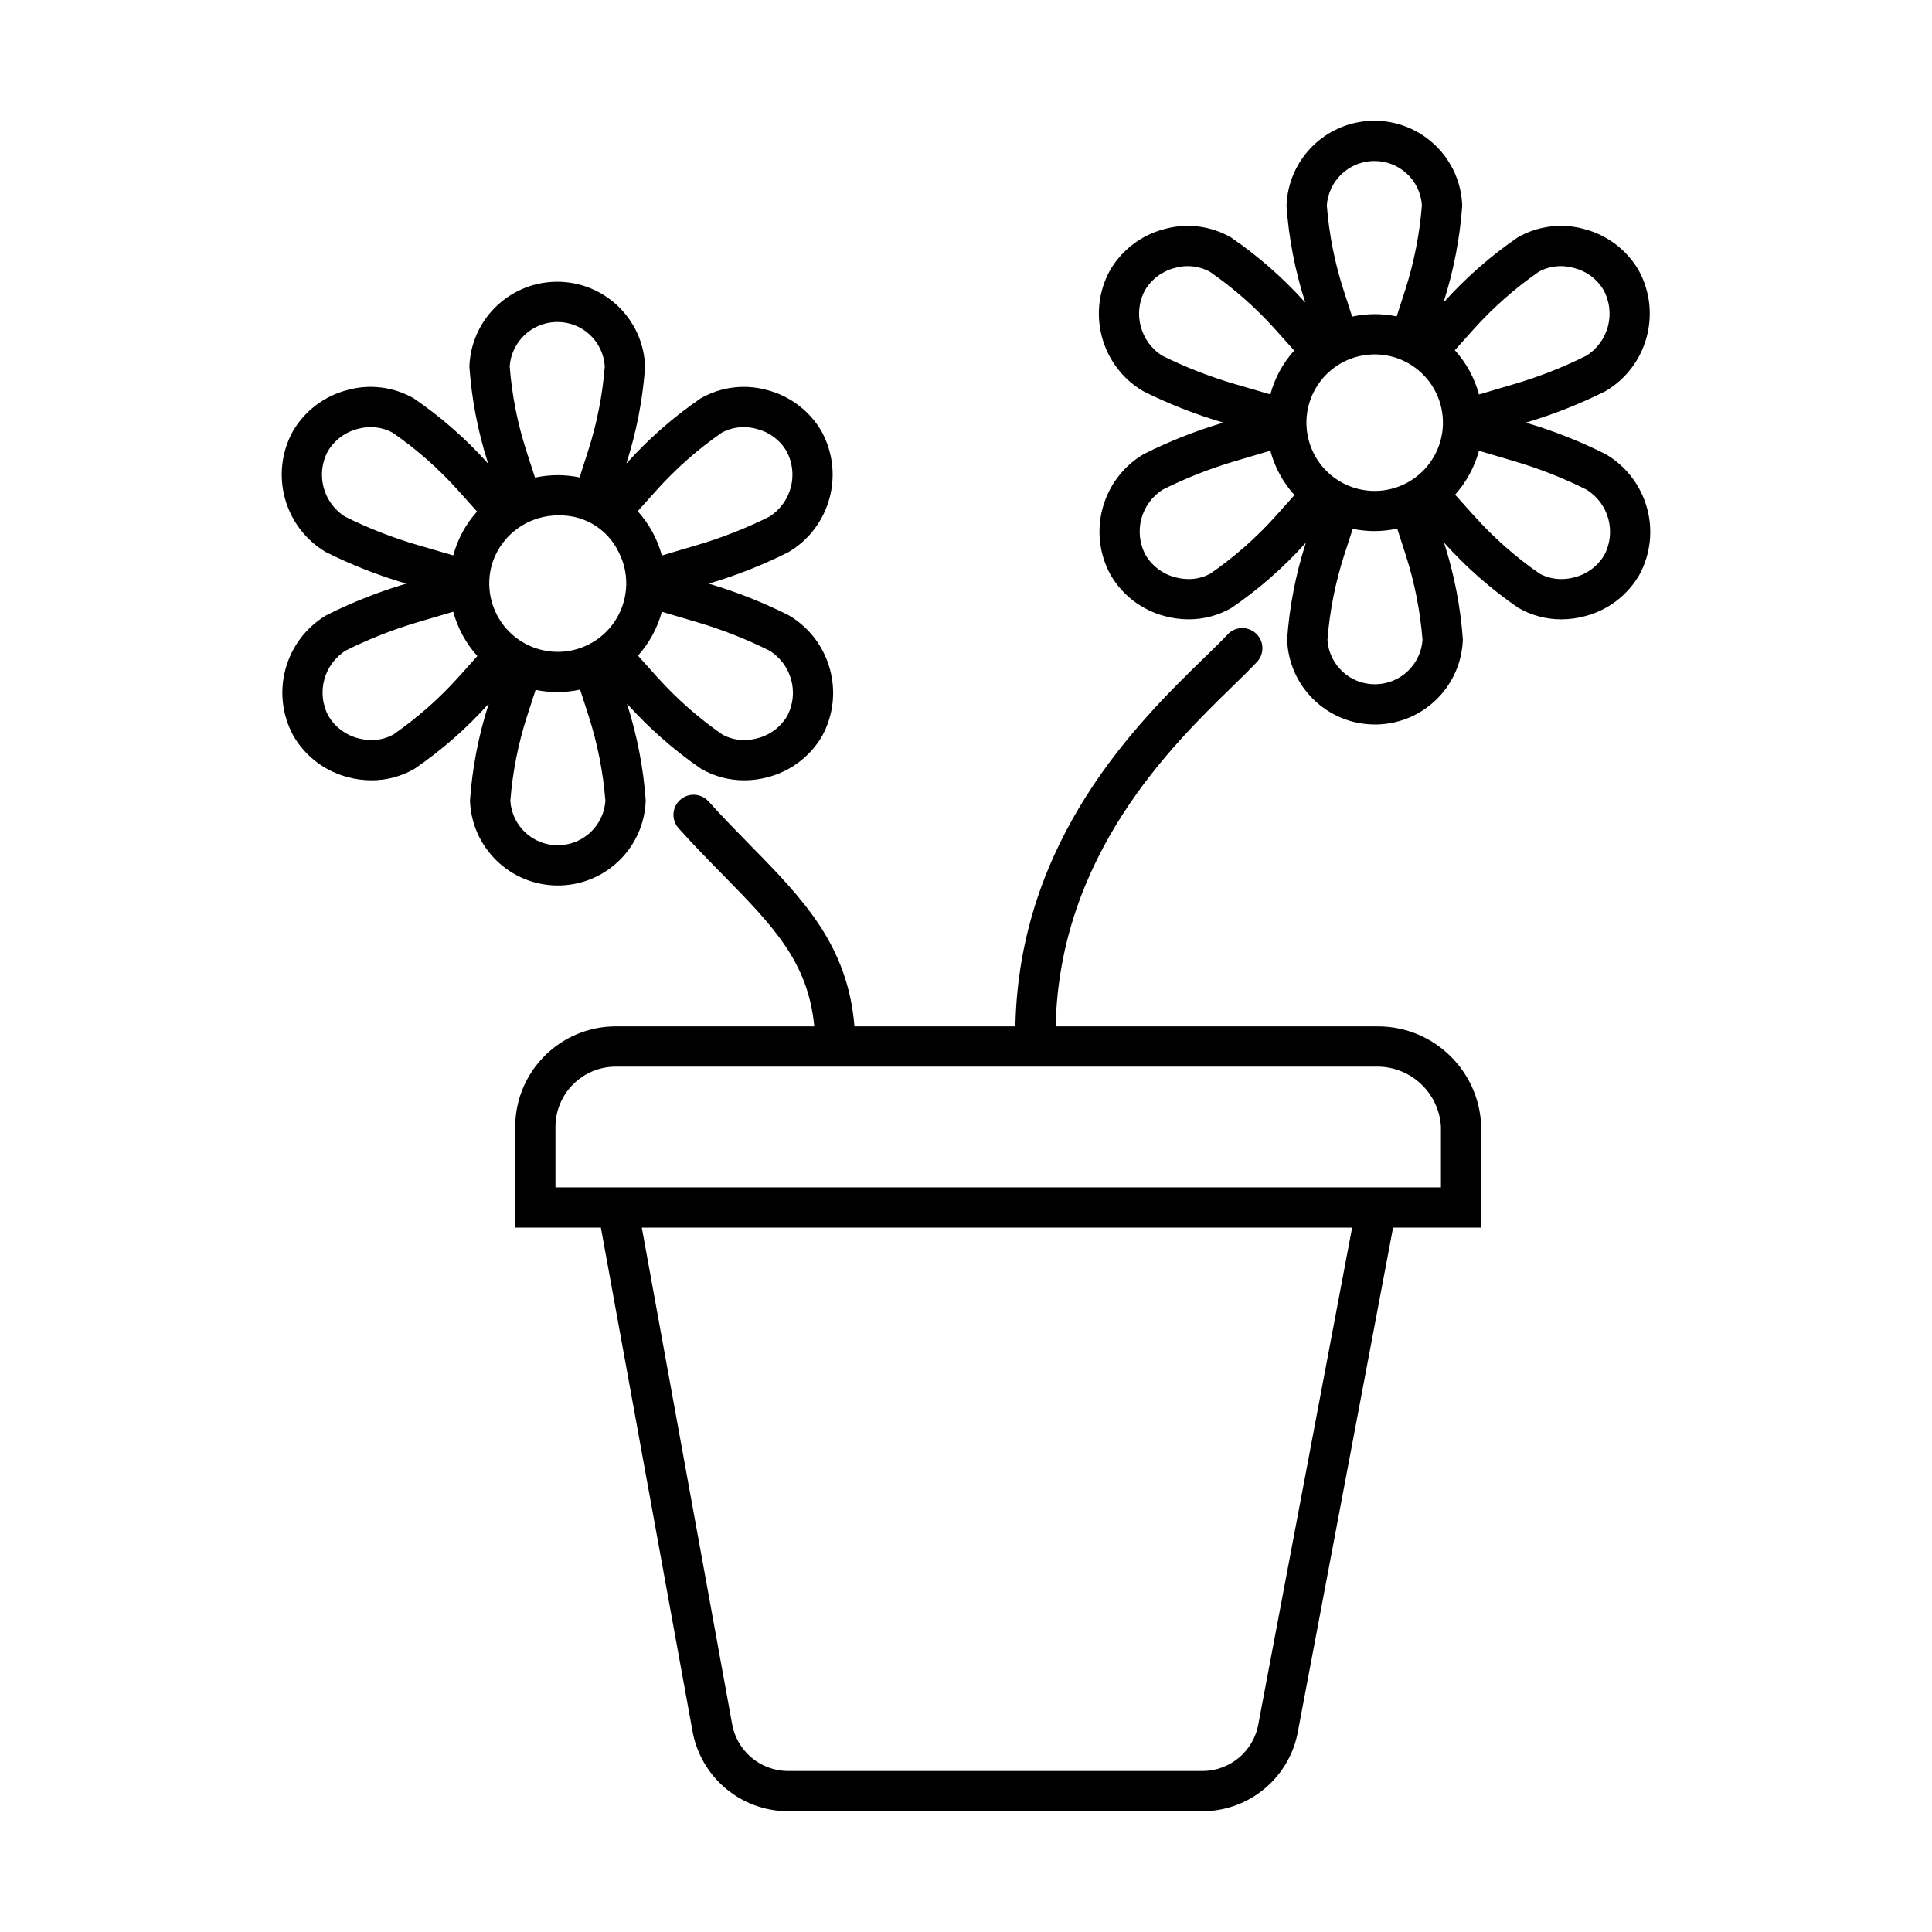
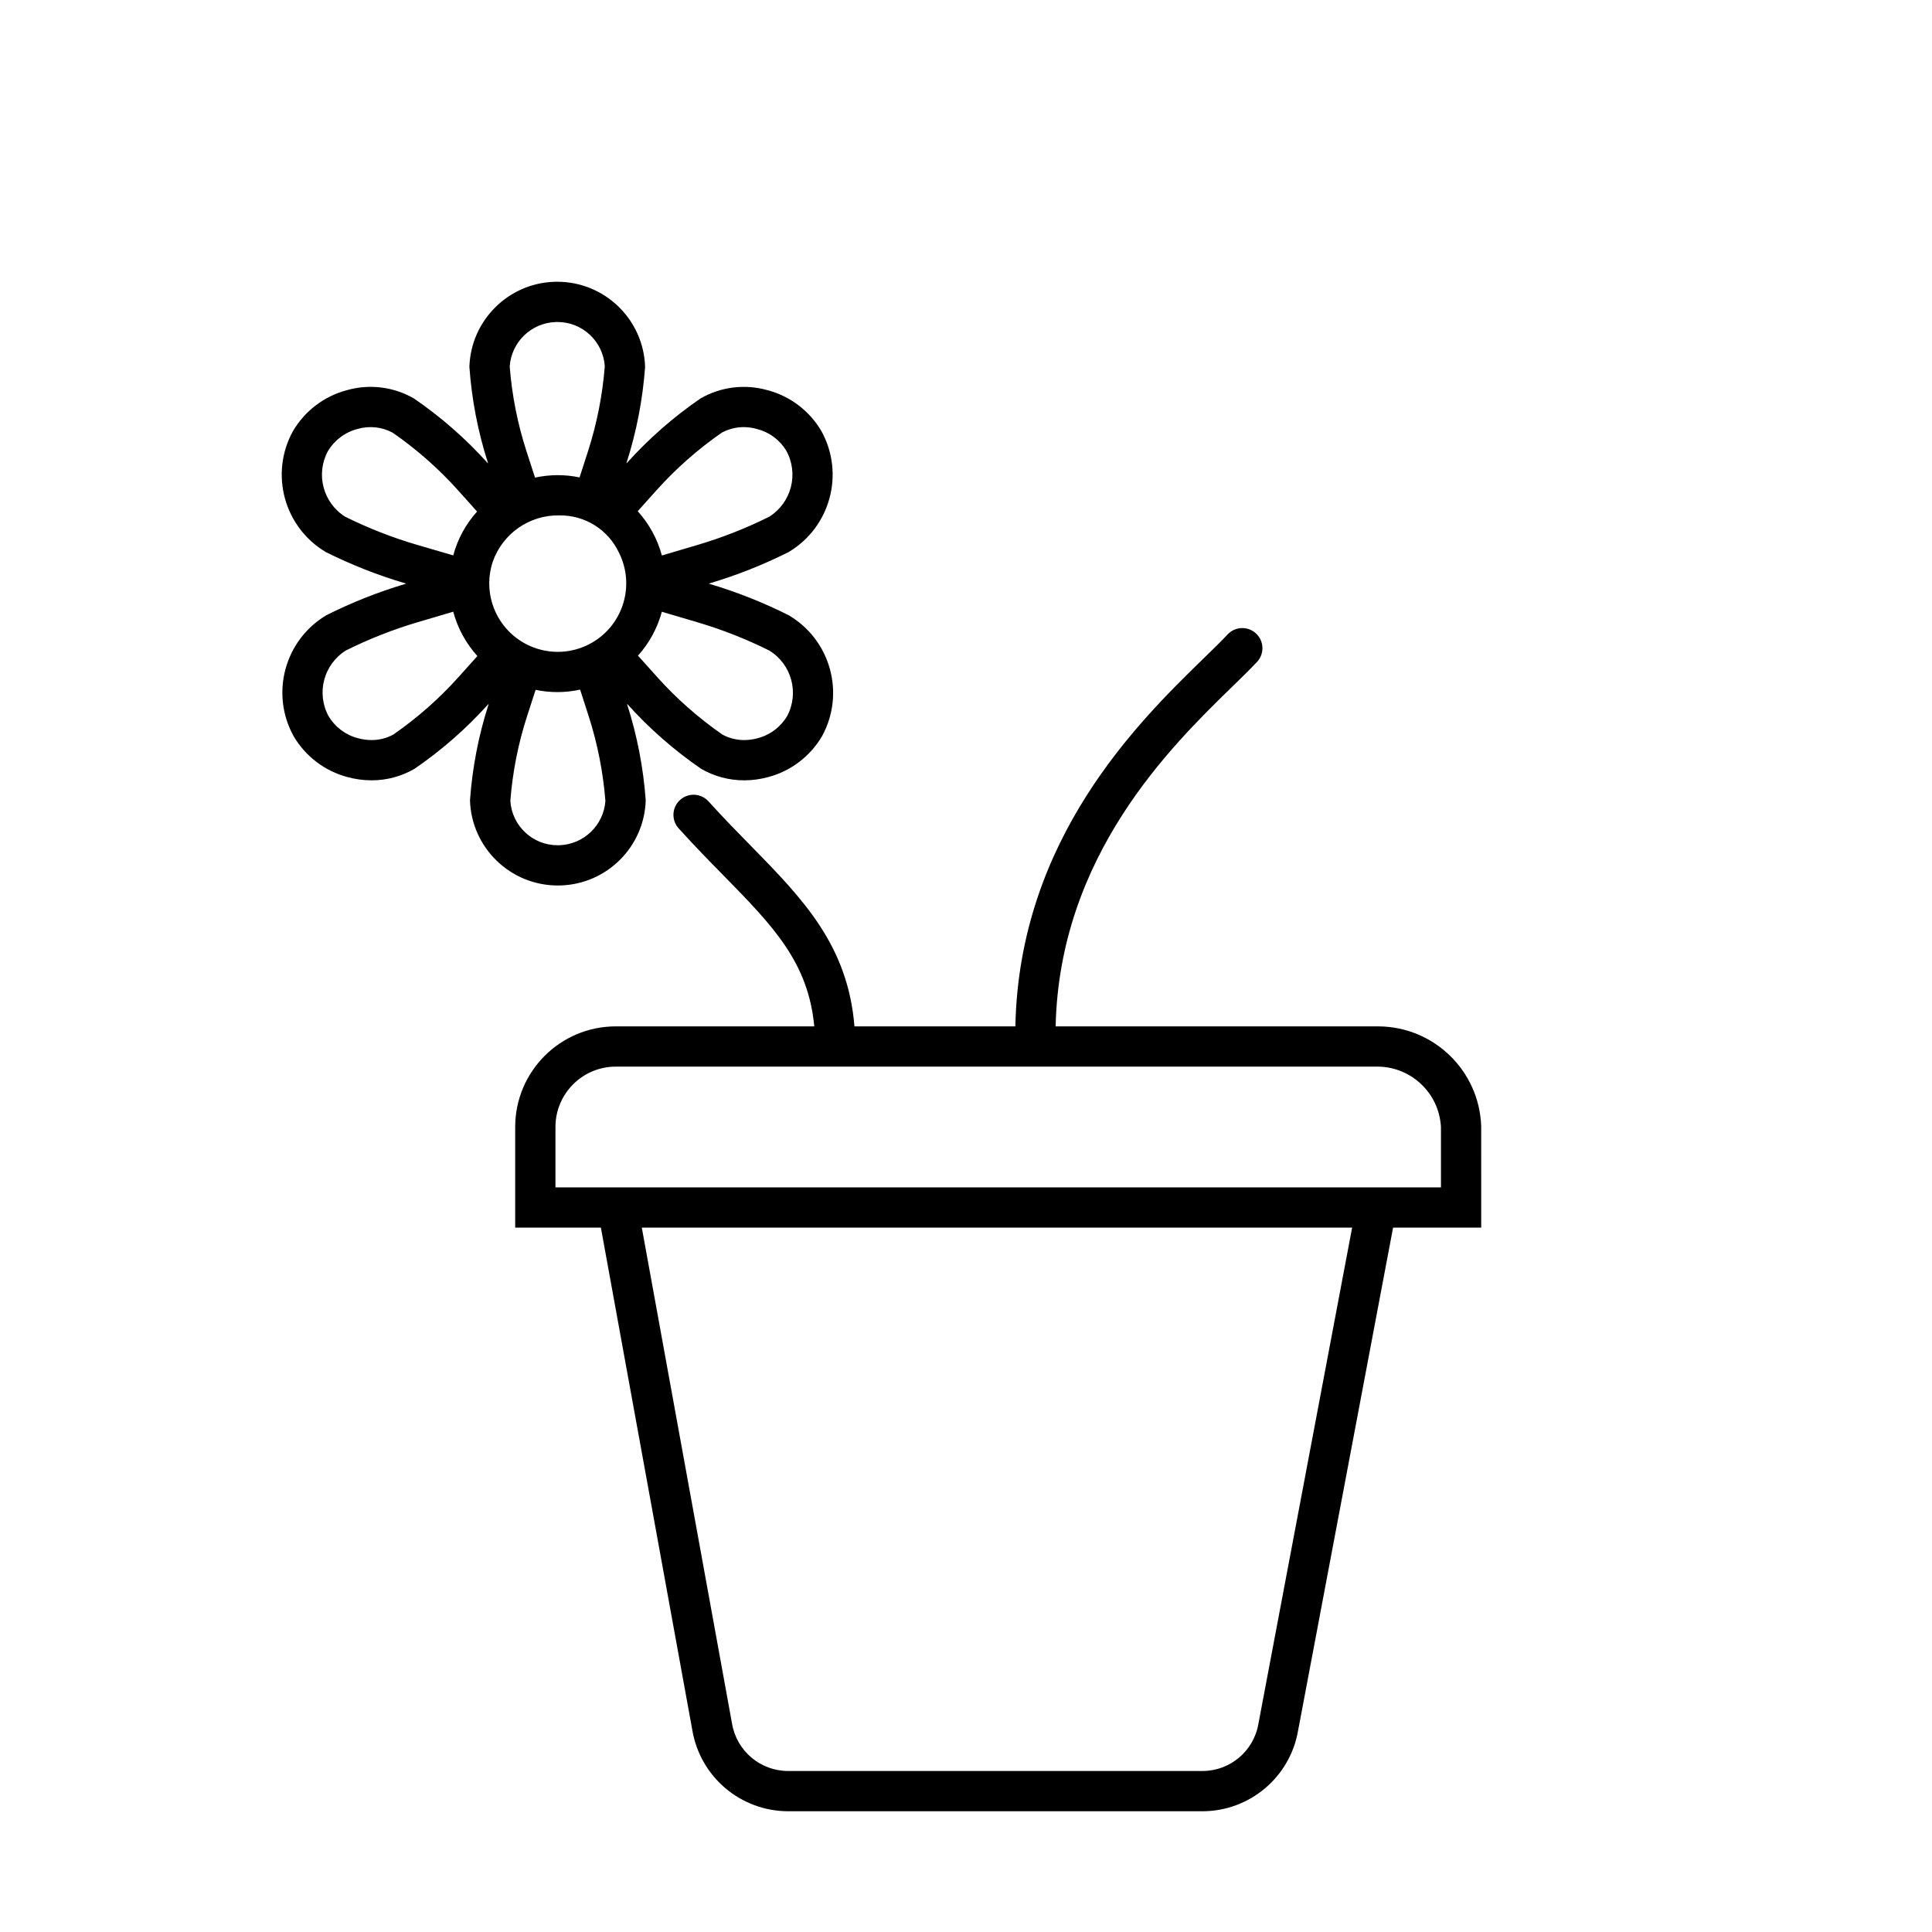
<svg xmlns="http://www.w3.org/2000/svg" width="185" height="185" xml:space="preserve" overflow="hidden">
  <g transform="translate(-592 -312)">
    <path d="M733.832 419.829C733.643 414.528 729.31 410.318 724.005 410.281L693.083 410.281C693.445 393.908 704.144 383.453 709.948 377.799 710.91 376.863 711.745 376.048 712.397 375.349 713.104 374.554 713.033 373.336 712.237 372.628 711.468 371.944 710.297 371.986 709.578 372.722 708.961 373.383 708.171 374.153 707.26 375.038 701.044 381.09 689.583 392.291 689.228 410.281L673.819 410.281C673.193 402.562 668.931 398.125 664 393.099 662.654 391.727 661.26 390.308 659.828 388.719 659.105 387.938 657.886 387.89 657.105 388.613 656.338 389.323 656.276 390.514 656.966 391.299 658.452 392.949 659.874 394.398 661.249 395.799 666.082 400.723 669.395 404.162 669.972 410.281L650.969 410.281C645.647 410.281 641.333 414.595 641.333 419.917L641.333 429.552 649.538 429.552 658.292 477.663C659.047 482.142 662.919 485.425 667.461 485.438L707.14 485.438C711.662 485.432 715.525 482.176 716.298 477.721L725.395 429.552 733.833 429.552ZM712.5 477.063C712.053 479.674 709.789 481.583 707.139 481.583L667.461 481.583C664.796 481.579 662.525 479.648 662.092 477.018L653.456 429.552 721.474 429.552ZM729.979 425.698 645.188 425.698 645.188 419.917C645.188 416.724 647.776 414.135 650.969 414.135L724.005 414.135C727.203 414.202 729.808 416.723 729.979 419.917Z" />
    <path d="M645.689 396.787C650.126 396.645 653.69 393.081 653.832 388.644 653.607 385.519 653.01 382.432 652.054 379.448 652.041 379.406 652.054 379.399 652.083 379.432 654.182 381.764 656.55 383.841 659.136 385.617 660.386 386.341 661.805 386.721 663.249 386.721L663.268 386.721C664.04 386.72 664.808 386.615 665.553 386.411 667.733 385.836 669.595 384.418 670.728 382.469 672.95 378.383 671.531 373.269 667.52 370.913 665.08 369.687 662.537 368.679 659.919 367.903 659.887 367.894 659.887 367.878 659.919 367.869 662.537 367.093 665.08 366.085 667.52 364.859 671.509 362.482 672.9 357.374 670.667 353.303 669.534 351.354 667.672 349.936 665.493 349.361 663.334 348.749 661.02 349.035 659.076 350.155 656.489 351.931 654.121 354.008 652.022 356.34 651.993 356.373 651.98 356.366 651.994 356.324 652.949 353.34 653.546 350.253 653.772 347.128 653.627 342.588 649.906 338.982 645.364 338.979 645.273 338.979 645.182 338.981 645.09 338.983 640.653 339.126 637.089 342.69 636.947 347.127 637.168 350.252 637.765 353.339 638.724 356.322 638.738 356.364 638.724 356.371 638.695 356.339 636.596 354.004 634.225 351.928 631.634 350.154 629.69 349.033 627.375 348.747 625.217 349.361 623.037 349.936 621.176 351.354 620.042 353.302 617.809 357.373 619.201 362.482 623.19 364.858 625.646 366.087 628.207 367.094 630.842 367.868 630.874 367.878 630.874 367.893 630.842 367.903 628.227 368.68 625.687 369.687 623.249 370.912 619.26 373.289 617.869 378.397 620.102 382.469 621.235 384.417 623.097 385.835 625.276 386.41 626.023 386.614 626.795 386.719 627.569 386.721L627.593 386.721C629.033 386.721 630.447 386.34 631.692 385.617 634.283 383.843 636.653 381.767 638.753 379.432 638.782 379.4 638.795 379.407 638.782 379.449 637.822 382.432 637.226 385.519 637.004 388.644 637.15 393.185 640.872 396.79 645.415 396.792 645.506 396.792 645.597 396.79 645.689 396.787ZM639.18 365.804C640.121 363.089 642.705 361.291 645.578 361.352L645.578 361.352C648 361.323 650.217 362.706 651.256 364.894 652.894 368.125 651.603 372.071 648.373 373.709 645.143 375.347 641.196 374.056 639.558 370.826 638.769 369.269 638.633 367.462 639.18 365.804ZM665.662 374.292C667.804 375.606 668.552 378.361 667.368 380.578 666.74 381.631 665.72 382.391 664.531 382.693 664.114 382.808 663.682 382.866 663.249 382.866 662.527 382.866 661.816 382.687 661.18 382.344 658.878 380.747 656.771 378.886 654.9 376.8L653.091 374.783C654.171 373.58 654.953 372.14 655.375 370.58L658.77 371.582C661.142 372.282 663.448 373.19 665.662 374.293ZM654.84 358.97C656.709 356.885 658.815 355.025 661.116 353.429 661.764 353.081 662.489 352.899 663.224 352.898 663.66 352.9 664.093 352.964 664.51 353.087 665.672 353.384 666.67 354.127 667.288 355.154 668.51 357.364 667.79 360.144 665.65 361.483 663.439 362.583 661.138 363.489 658.77 364.188L655.378 365.19C654.953 363.614 654.161 362.161 653.066 360.95ZM645.214 342.835 645.364 342.833C647.762 342.824 649.754 344.681 649.912 347.074 649.694 349.841 649.154 352.574 648.303 355.215L647.497 357.714C646.807 357.571 646.104 357.499 645.399 357.498L645.389 357.498C644.664 357.502 643.94 357.58 643.231 357.733L642.414 355.21C641.559 352.572 641.02 349.843 640.806 347.078 640.974 344.745 642.875 342.914 645.214 342.836ZM625.058 361.481C622.935 360.151 622.209 357.402 623.399 355.198 624.035 354.134 625.068 353.368 626.27 353.067 627.384 352.751 628.576 352.881 629.595 353.429 631.9 355.023 634.008 356.882 635.878 358.969L637.681 360.982C636.6 362.183 635.819 363.623 635.4 365.183L631.982 364.185C629.599 363.488 627.282 362.584 625.058 361.482ZM635.938 376.8C634.067 378.889 631.957 380.749 629.651 382.344 629.015 382.688 628.304 382.867 627.581 382.866 627.135 382.864 626.692 382.802 626.262 382.683 625.086 382.376 624.079 381.617 623.459 380.572 622.269 378.366 622.996 375.615 625.121 374.286 627.329 373.186 629.629 372.281 631.995 371.58L635.399 370.573C635.823 372.152 636.616 373.608 637.712 374.82ZM640.868 388.693C641.081 385.928 641.621 383.198 642.476 380.56L643.287 378.058C643.975 378.2 644.676 378.271 645.379 378.272L645.38 378.272C646.11 378.27 646.837 378.191 647.55 378.036L648.362 380.555C649.213 383.196 649.753 385.928 649.971 388.695 649.802 391.027 647.902 392.856 645.565 392.935L645.415 392.938C643.016 392.947 641.024 391.088 640.868 388.694Z" />
-     <path d="M745.763 355.496C743.324 354.269 740.78 353.262 738.163 352.486 738.131 352.476 738.131 352.461 738.163 352.452 740.78 351.675 743.324 350.668 745.763 349.442 749.753 347.065 751.144 341.957 748.911 337.885 747.778 335.936 745.917 334.519 743.737 333.944 741.578 333.331 739.264 333.618 737.32 334.737 734.733 336.514 732.366 338.59 730.266 340.923 730.237 340.956 730.224 340.948 730.238 340.907 731.193 337.923 731.79 334.836 732.016 331.711 731.871 327.171 728.15 323.566 723.608 323.562 723.517 323.562 723.426 323.564 723.334 323.567 718.897 323.709 715.333 327.273 715.191 331.71 715.412 334.835 716.009 337.923 716.969 340.905 716.982 340.947 716.969 340.955 716.94 340.922 714.84 338.587 712.469 336.511 709.878 334.737 707.934 333.617 705.62 333.331 703.461 333.944 701.282 334.519 699.42 335.937 698.287 337.885 696.053 341.957 697.445 347.065 701.434 349.442 703.891 350.67 706.451 351.678 709.086 352.452 709.118 352.461 709.118 352.476 709.086 352.486 706.471 353.263 703.931 354.27 701.494 355.496 697.504 357.872 696.113 362.981 698.346 367.052 699.48 369 701.341 370.418 703.52 370.993 704.268 371.198 705.039 371.302 705.814 371.304L705.837 371.304C707.277 371.304 708.691 370.923 709.936 370.2 712.527 368.427 714.897 366.35 716.997 364.016 717.027 363.983 717.04 363.99 717.026 364.032 716.066 367.015 715.47 370.102 715.248 373.227 715.394 377.768 719.116 381.374 723.659 381.375 723.75 381.375 723.841 381.374 723.933 381.371 728.371 381.229 731.935 377.665 732.077 373.227 731.851 370.102 731.254 367.015 730.298 364.031 730.285 363.99 730.298 363.982 730.327 364.015 732.426 366.347 734.794 368.424 737.38 370.201 738.63 370.924 740.049 371.304 741.493 371.304L741.512 371.304C742.284 371.303 743.053 371.198 743.797 370.994 745.977 370.42 747.839 369.001 748.972 367.053 751.195 362.966 749.775 357.852 745.763 355.496ZM733.084 343.554C734.953 341.469 737.059 339.609 739.36 338.013 740.008 337.665 740.733 337.483 741.469 337.483 741.904 337.485 742.337 337.548 742.755 337.671 743.916 337.968 744.914 338.711 745.532 339.738 746.754 341.948 746.035 344.728 743.894 346.067 741.684 347.168 739.382 348.073 737.014 348.772L733.621 349.773C733.197 348.197 732.405 346.745 731.31 345.534ZM725.074 358.848C721.553 359.643 718.054 357.433 717.259 353.911 716.465 350.39 718.675 346.891 722.196 346.096 722.668 345.99 723.15 345.936 723.633 345.936L723.64 345.936C727.25 345.94 730.173 348.87 730.169 352.481 730.165 355.532 728.05 358.175 725.074 358.848ZM723.458 327.419 723.608 327.417C726.006 327.407 727.998 329.265 728.156 331.658 727.938 334.425 727.398 337.157 726.547 339.799L725.74 342.297C725.05 342.154 724.347 342.082 723.643 342.082L723.633 342.082C722.908 342.085 722.185 342.163 721.476 342.316L720.659 339.794C719.805 337.156 719.265 334.426 719.051 331.661 719.219 329.328 721.12 327.498 723.458 327.419ZM703.302 346.065C701.179 344.735 700.454 341.986 701.643 339.782 702.279 338.718 703.312 337.951 704.515 337.651 705.628 337.335 706.82 337.465 707.84 338.013 710.144 339.607 712.253 341.466 714.122 343.553L715.925 345.566C714.844 346.767 714.063 348.207 713.644 349.768L710.227 348.769C707.844 348.072 705.526 347.167 703.302 346.065ZM714.183 361.384C712.312 363.473 710.201 365.333 707.895 366.928 707.259 367.272 706.548 367.451 705.825 367.45 705.379 367.448 704.935 367.386 704.506 367.267 703.33 366.96 702.322 366.201 701.703 365.155 700.513 362.95 701.24 360.199 703.365 358.87 705.573 357.77 707.873 356.865 710.238 356.164L713.642 355.158C714.062 356.738 714.855 358.195 715.953 359.407ZM723.81 377.519 723.659 377.521C721.26 377.53 719.268 375.672 719.111 373.278 719.325 370.512 719.865 367.782 720.719 365.144L721.531 362.639C722.219 362.781 722.92 362.853 723.622 362.855L723.624 362.855C724.354 362.853 725.081 362.774 725.793 362.619L726.605 365.138C727.457 367.78 727.997 370.512 728.215 373.279 728.046 375.61 726.146 377.439 723.81 377.519ZM745.612 365.162C744.984 366.215 743.963 366.976 742.775 367.277 742.357 367.392 741.926 367.45 741.493 367.45 740.77 367.45 740.059 367.271 739.423 366.928 737.122 365.331 735.014 363.47 733.144 361.384L731.335 359.367C732.414 358.164 733.196 356.724 733.618 355.164L737.013 356.166C739.385 356.867 741.692 357.774 743.905 358.877 746.047 360.191 746.795 362.946 745.612 365.162Z" />
  </g>
</svg>